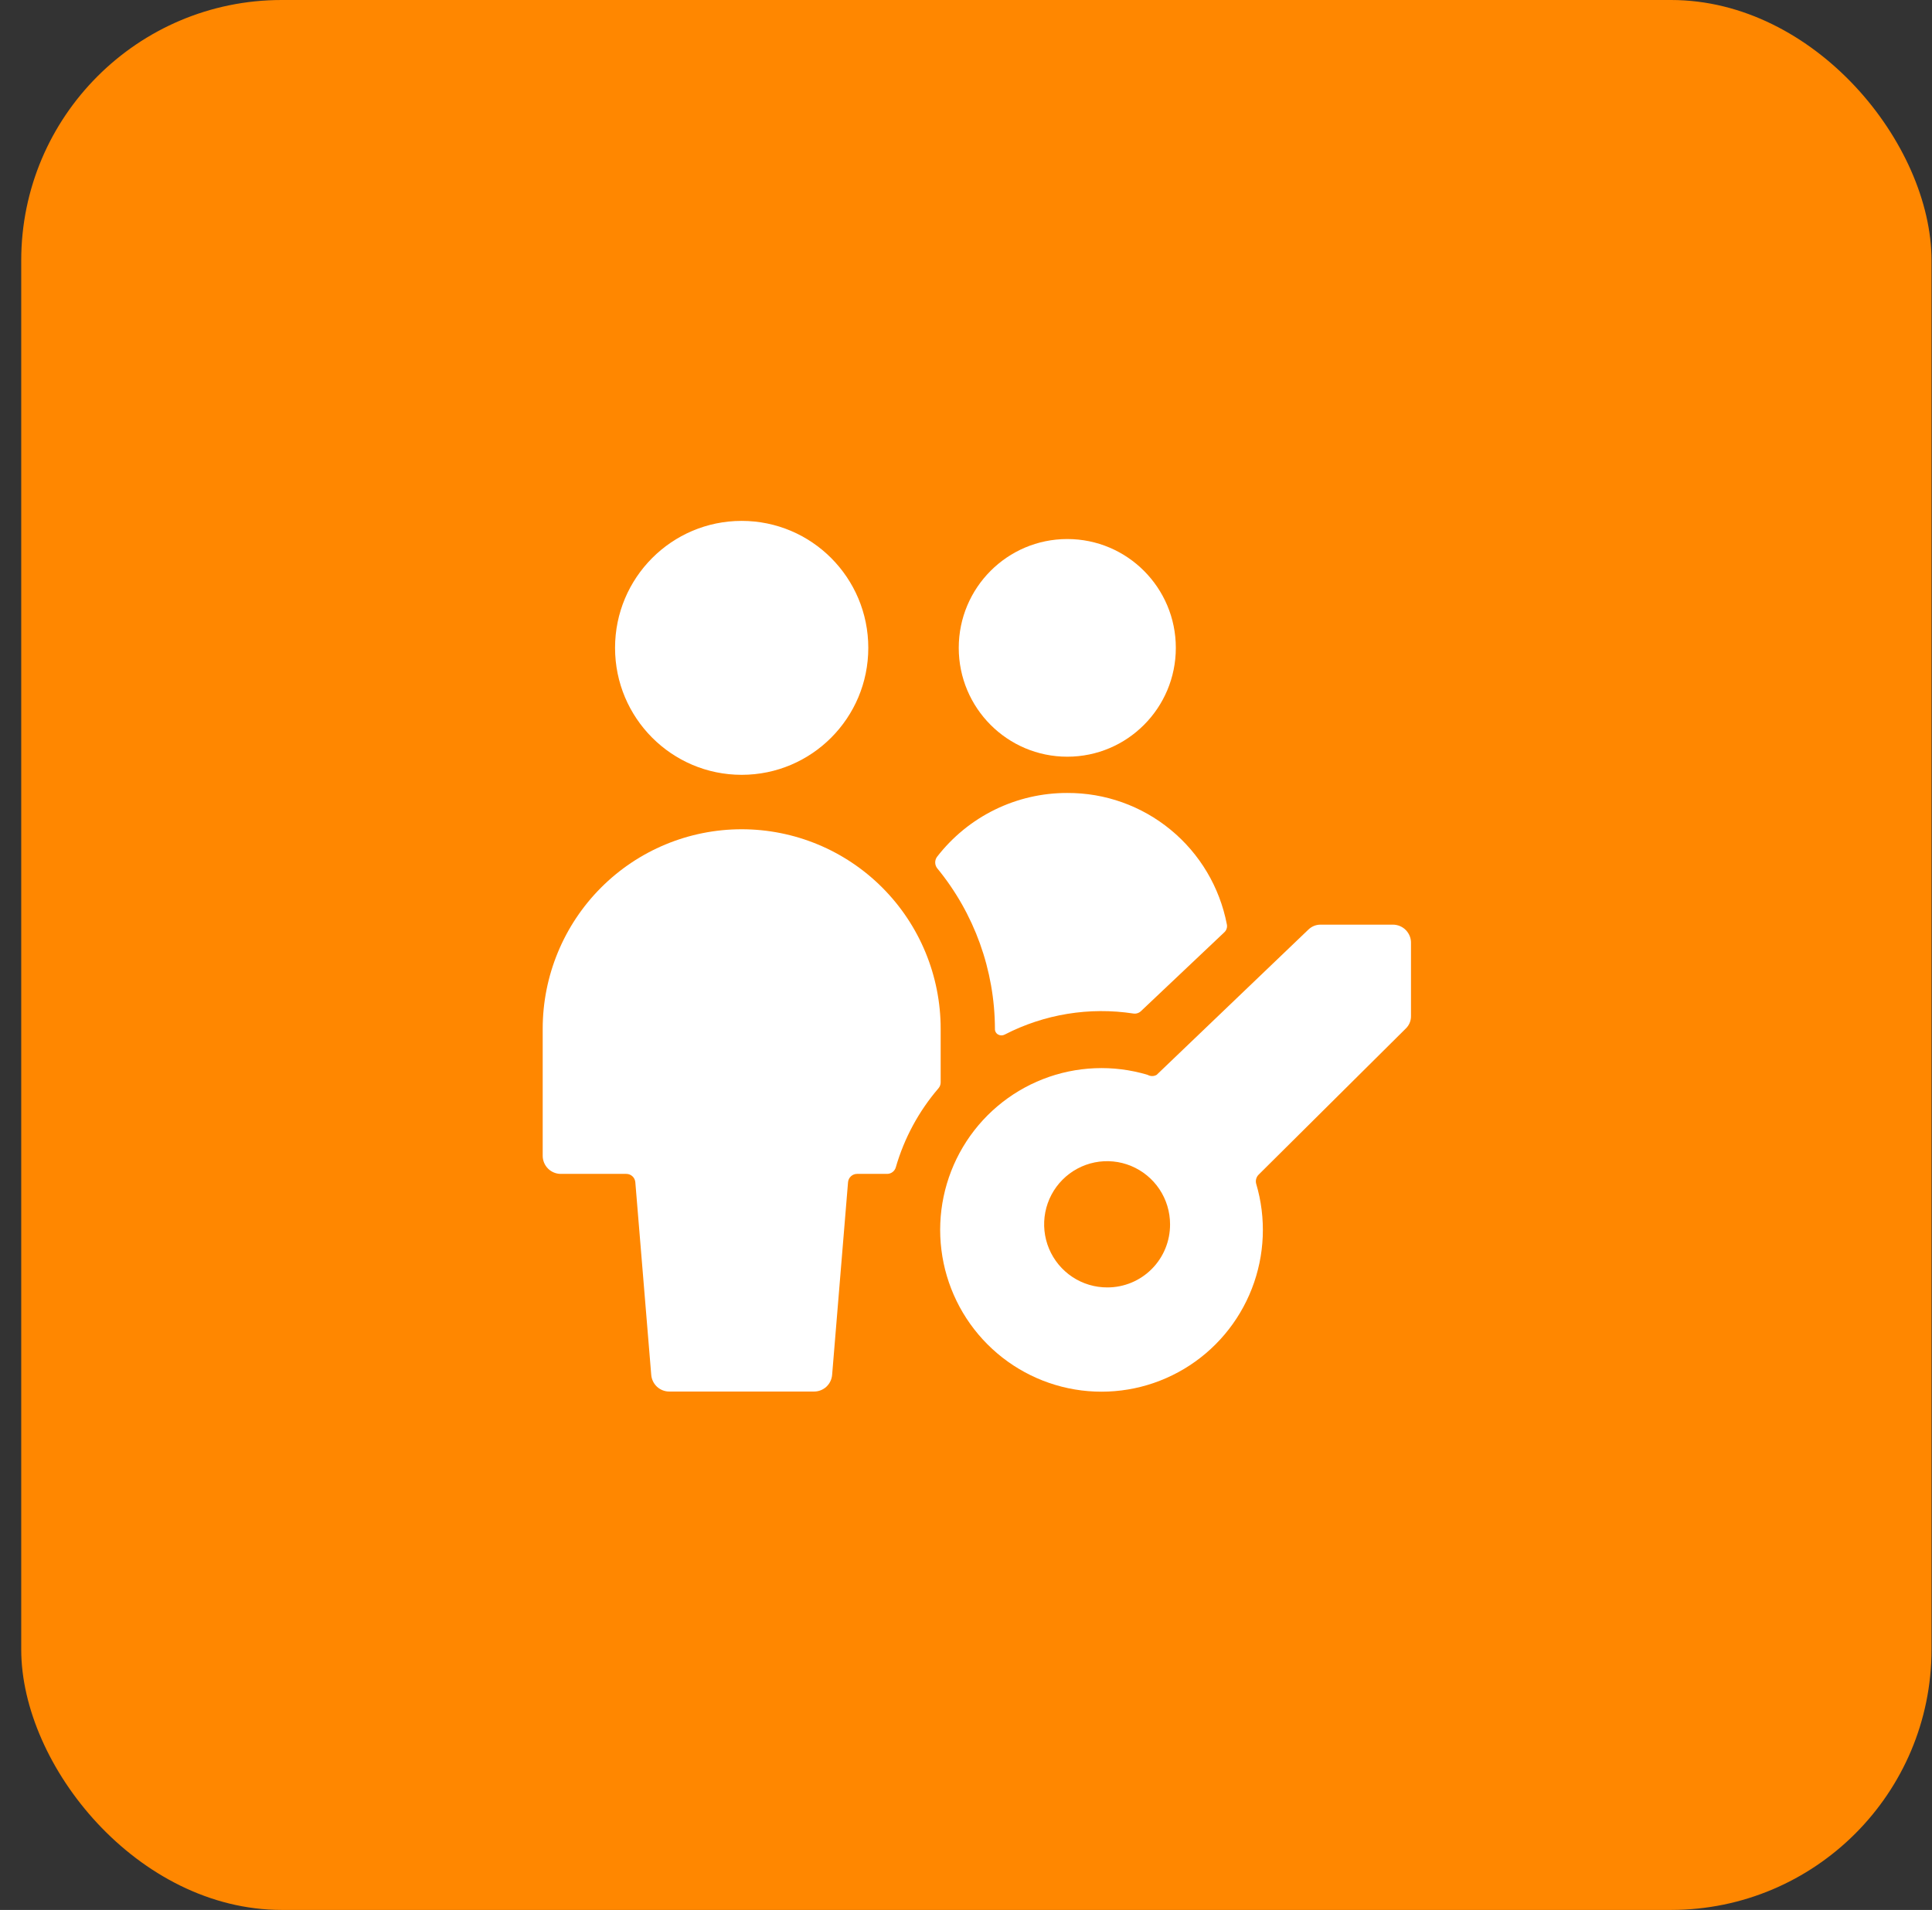
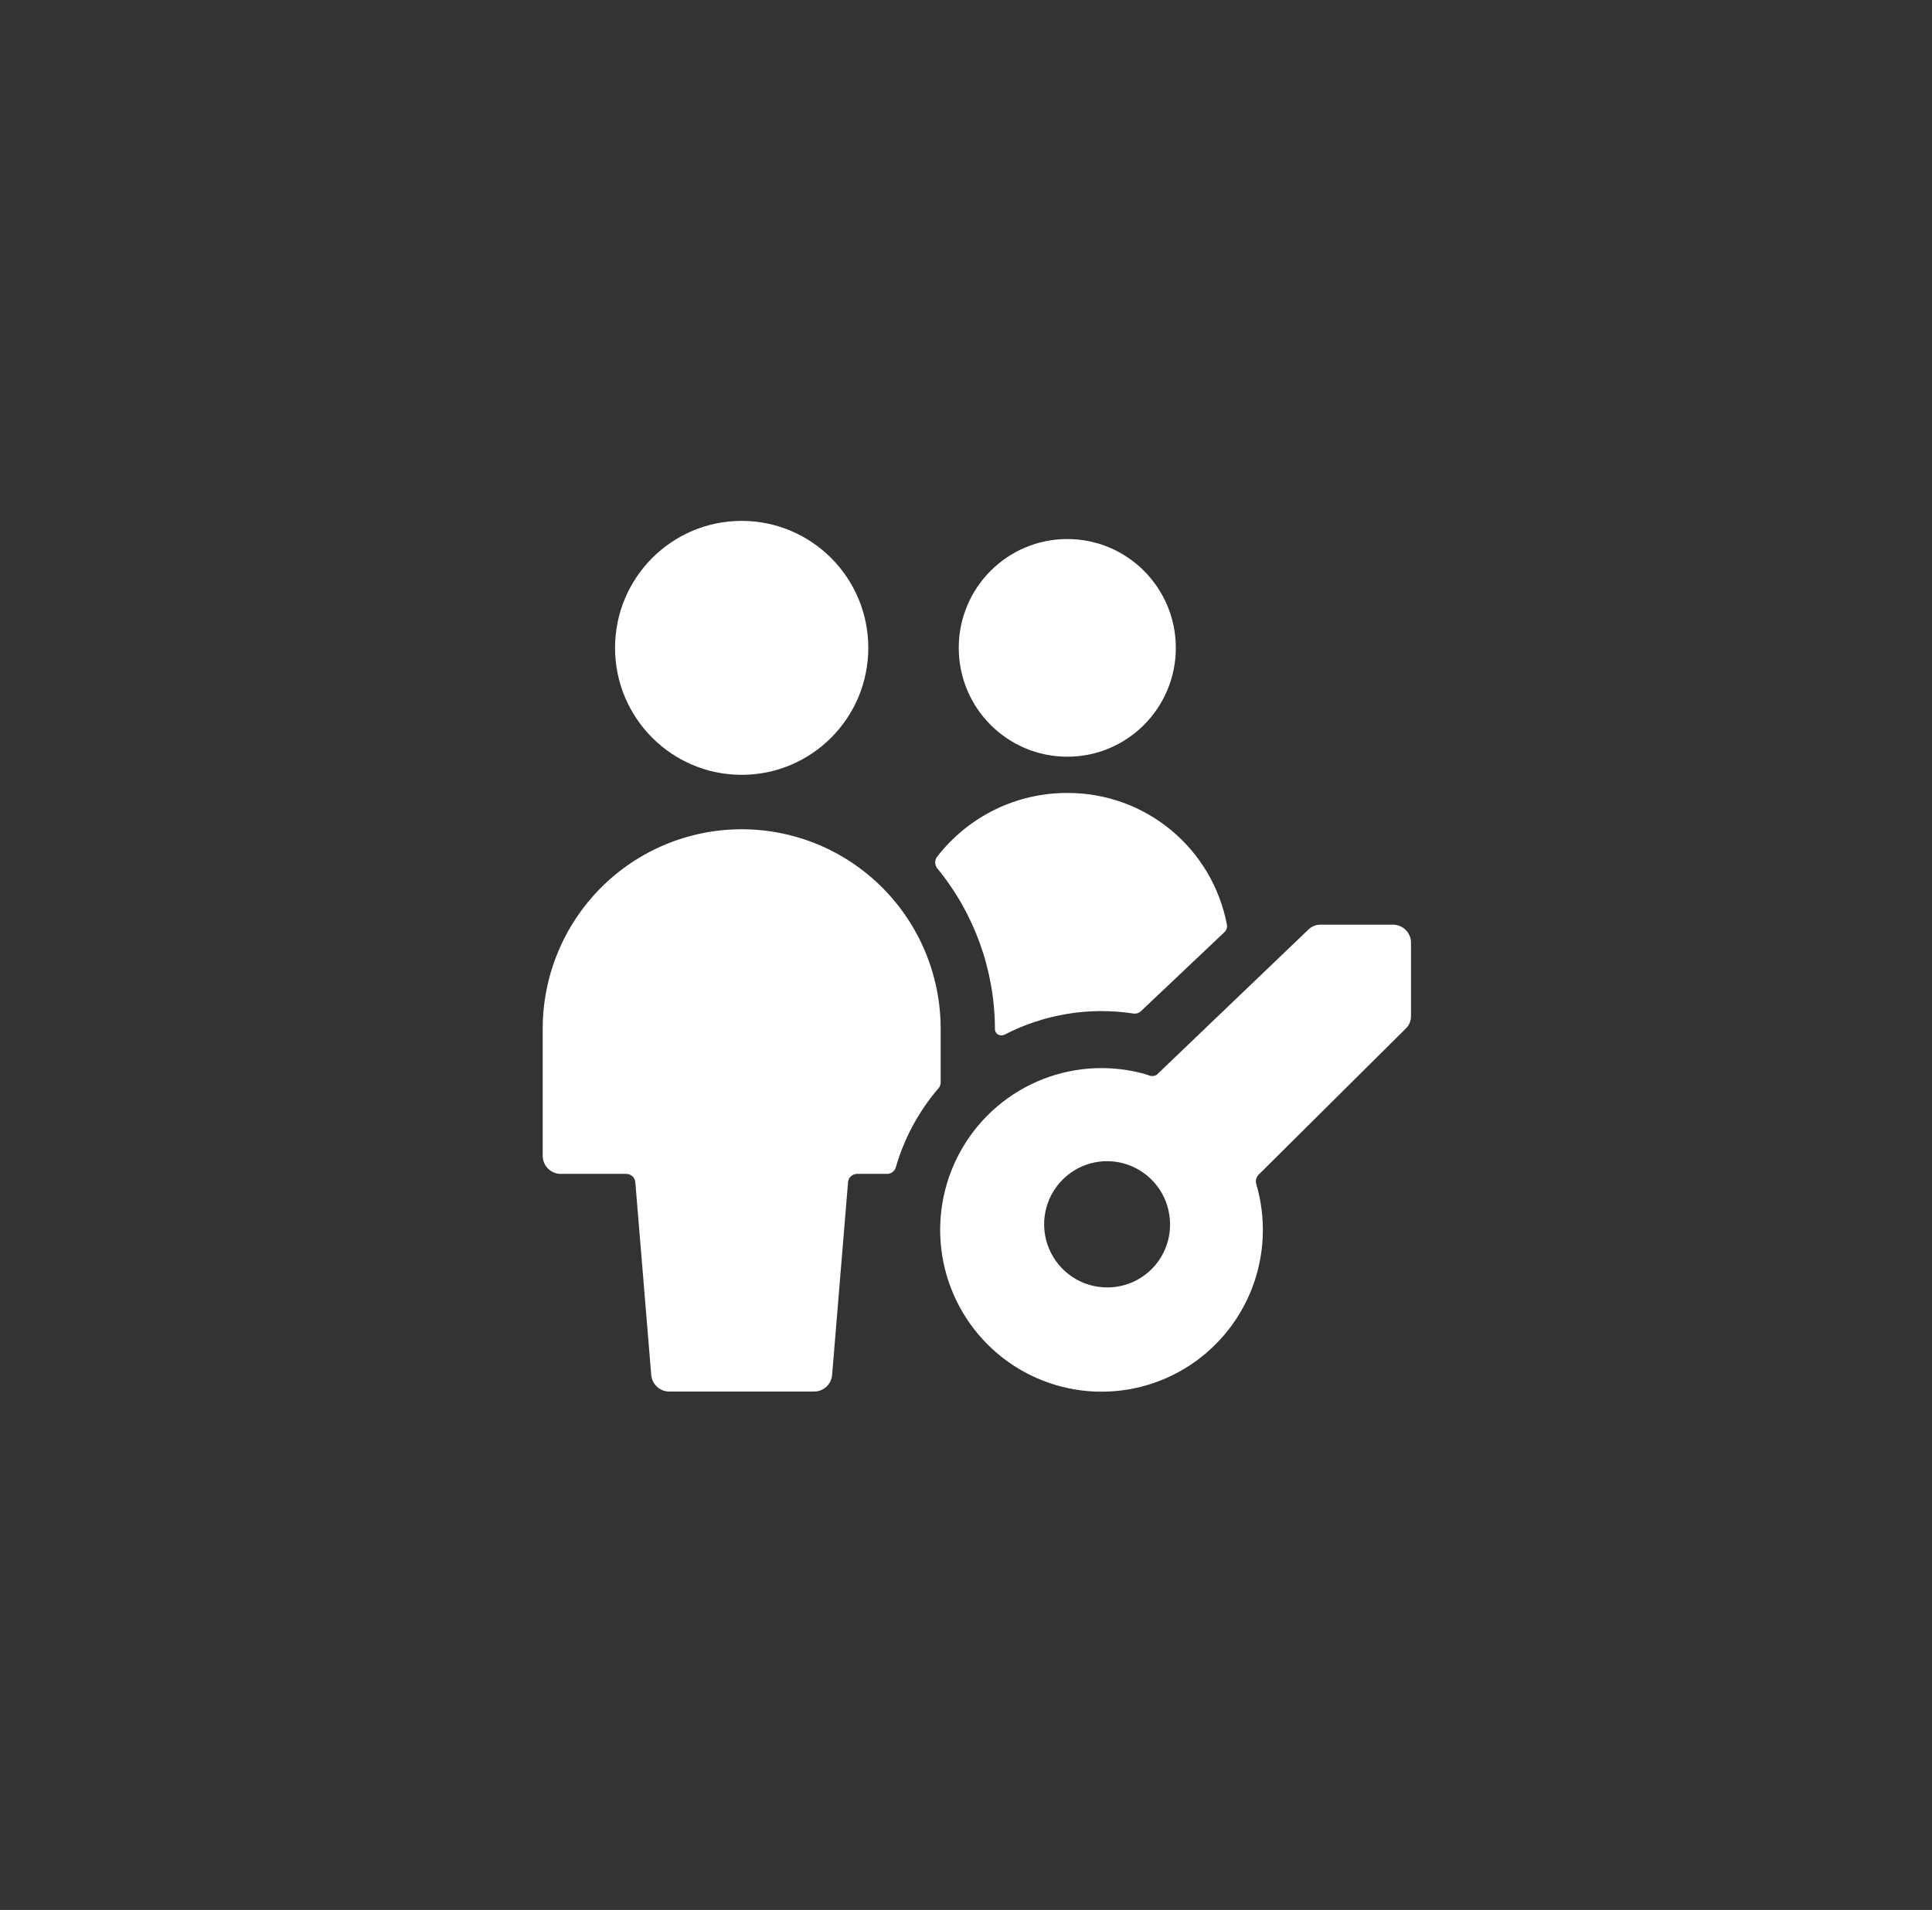
<svg xmlns="http://www.w3.org/2000/svg" width="89" height="88" viewBox="0 0 89 88" fill="none">
  <rect x="0" y="0" width="89" height="88" fill="#333333" stroke="none" />
-   <rect x="0.978" width="88" height="88" rx="12" fill="#FF8700" />
  <path d="M49.166 34.865C51.928 34.865 54.166 32.62 54.166 29.85C54.166 27.081 51.928 24.836 49.166 24.836C46.405 24.836 44.166 27.081 44.166 29.85C44.166 32.62 46.405 34.865 49.166 34.865Z" fill="white" />
  <path d="M45.833 47.401C45.83 47.455 45.842 47.509 45.869 47.556C45.896 47.604 45.935 47.643 45.983 47.668C46.029 47.693 46.081 47.706 46.133 47.706C46.185 47.706 46.237 47.693 46.283 47.668C48.11 46.726 50.186 46.387 52.216 46.699C52.28 46.708 52.344 46.702 52.405 46.681C52.466 46.661 52.521 46.627 52.566 46.582L56.4 42.955C56.45 42.909 56.487 42.851 56.507 42.786C56.528 42.722 56.531 42.653 56.516 42.587C56.186 40.877 55.271 39.337 53.929 38.233C52.587 37.128 50.903 36.528 49.166 36.536C48.008 36.533 46.865 36.797 45.825 37.307C44.785 37.817 43.876 38.56 43.166 39.478C43.111 39.553 43.081 39.644 43.081 39.737C43.081 39.83 43.111 39.921 43.166 39.996C44.882 42.081 45.824 44.698 45.833 47.401Z" fill="white" />
  <path d="M43.233 50.142C43.297 50.067 43.332 49.972 43.333 49.874V47.401C43.333 44.962 42.367 42.624 40.648 40.9C38.929 39.176 36.598 38.208 34.166 38.208C31.735 38.208 29.404 39.176 27.685 40.9C25.966 42.624 25 44.962 25 47.401V53.251C25 53.472 25.088 53.685 25.244 53.842C25.4 53.998 25.612 54.087 25.833 54.087H28.85C28.955 54.086 29.056 54.126 29.133 54.197C29.211 54.268 29.258 54.366 29.267 54.471L30 63.346C30.017 63.556 30.112 63.752 30.266 63.895C30.421 64.037 30.623 64.116 30.833 64.115H37.5C37.71 64.116 37.912 64.037 38.067 63.895C38.221 63.752 38.316 63.556 38.333 63.346L39.066 54.471C39.075 54.366 39.122 54.268 39.2 54.197C39.277 54.126 39.378 54.086 39.483 54.087H40.866C40.956 54.087 41.044 54.057 41.116 54.003C41.188 53.949 41.241 53.872 41.266 53.786C41.653 52.443 42.324 51.2 43.233 50.142Z" fill="white" />
  <path d="M34.166 35.7C37.388 35.7 39.999 33.081 39.999 29.85C39.999 26.619 37.388 24 34.166 24C30.945 24 28.333 26.619 28.333 29.85C28.333 33.081 30.945 35.7 34.166 35.7Z" fill="white" />
  <path d="M64.166 42.603H60.833C60.728 42.603 60.623 42.623 60.526 42.663C60.429 42.704 60.341 42.763 60.266 42.837L53.283 49.523C53.22 49.56 53.148 49.579 53.075 49.579C53.002 49.579 52.93 49.56 52.866 49.523C51.281 49.049 49.584 49.119 48.043 49.721C46.502 50.324 45.205 51.425 44.358 52.85C43.511 54.275 43.162 55.942 43.367 57.588C43.571 59.235 44.317 60.765 45.487 61.938C46.656 63.111 48.183 63.86 49.824 64.065C51.465 64.27 53.128 63.92 54.549 63.07C55.97 62.221 57.067 60.92 57.668 59.375C58.269 57.83 58.339 56.127 57.866 54.537C57.847 54.464 57.848 54.386 57.869 54.313C57.889 54.239 57.929 54.173 57.983 54.12L64.749 47.4C64.829 47.325 64.893 47.235 64.936 47.134C64.979 47.033 65.001 46.925 64.999 46.815V43.472C65.004 43.36 64.986 43.247 64.946 43.142C64.906 43.037 64.845 42.941 64.767 42.859C64.69 42.778 64.596 42.714 64.493 42.67C64.389 42.626 64.278 42.603 64.166 42.603ZM51.016 59.318C50.442 59.321 49.88 59.153 49.401 58.836C48.922 58.518 48.547 58.065 48.325 57.534C48.103 57.003 48.043 56.418 48.153 55.852C48.263 55.287 48.538 54.767 48.943 54.359C49.348 53.95 49.865 53.672 50.428 53.558C50.991 53.445 51.575 53.501 52.105 53.721C52.636 53.941 53.09 54.313 53.41 54.792C53.729 55.27 53.9 55.833 53.9 56.409C53.902 56.791 53.829 57.168 53.685 57.521C53.541 57.874 53.329 58.195 53.061 58.465C52.793 58.735 52.474 58.95 52.124 59.096C51.773 59.242 51.396 59.318 51.016 59.318Z" fill="white" />
</svg>